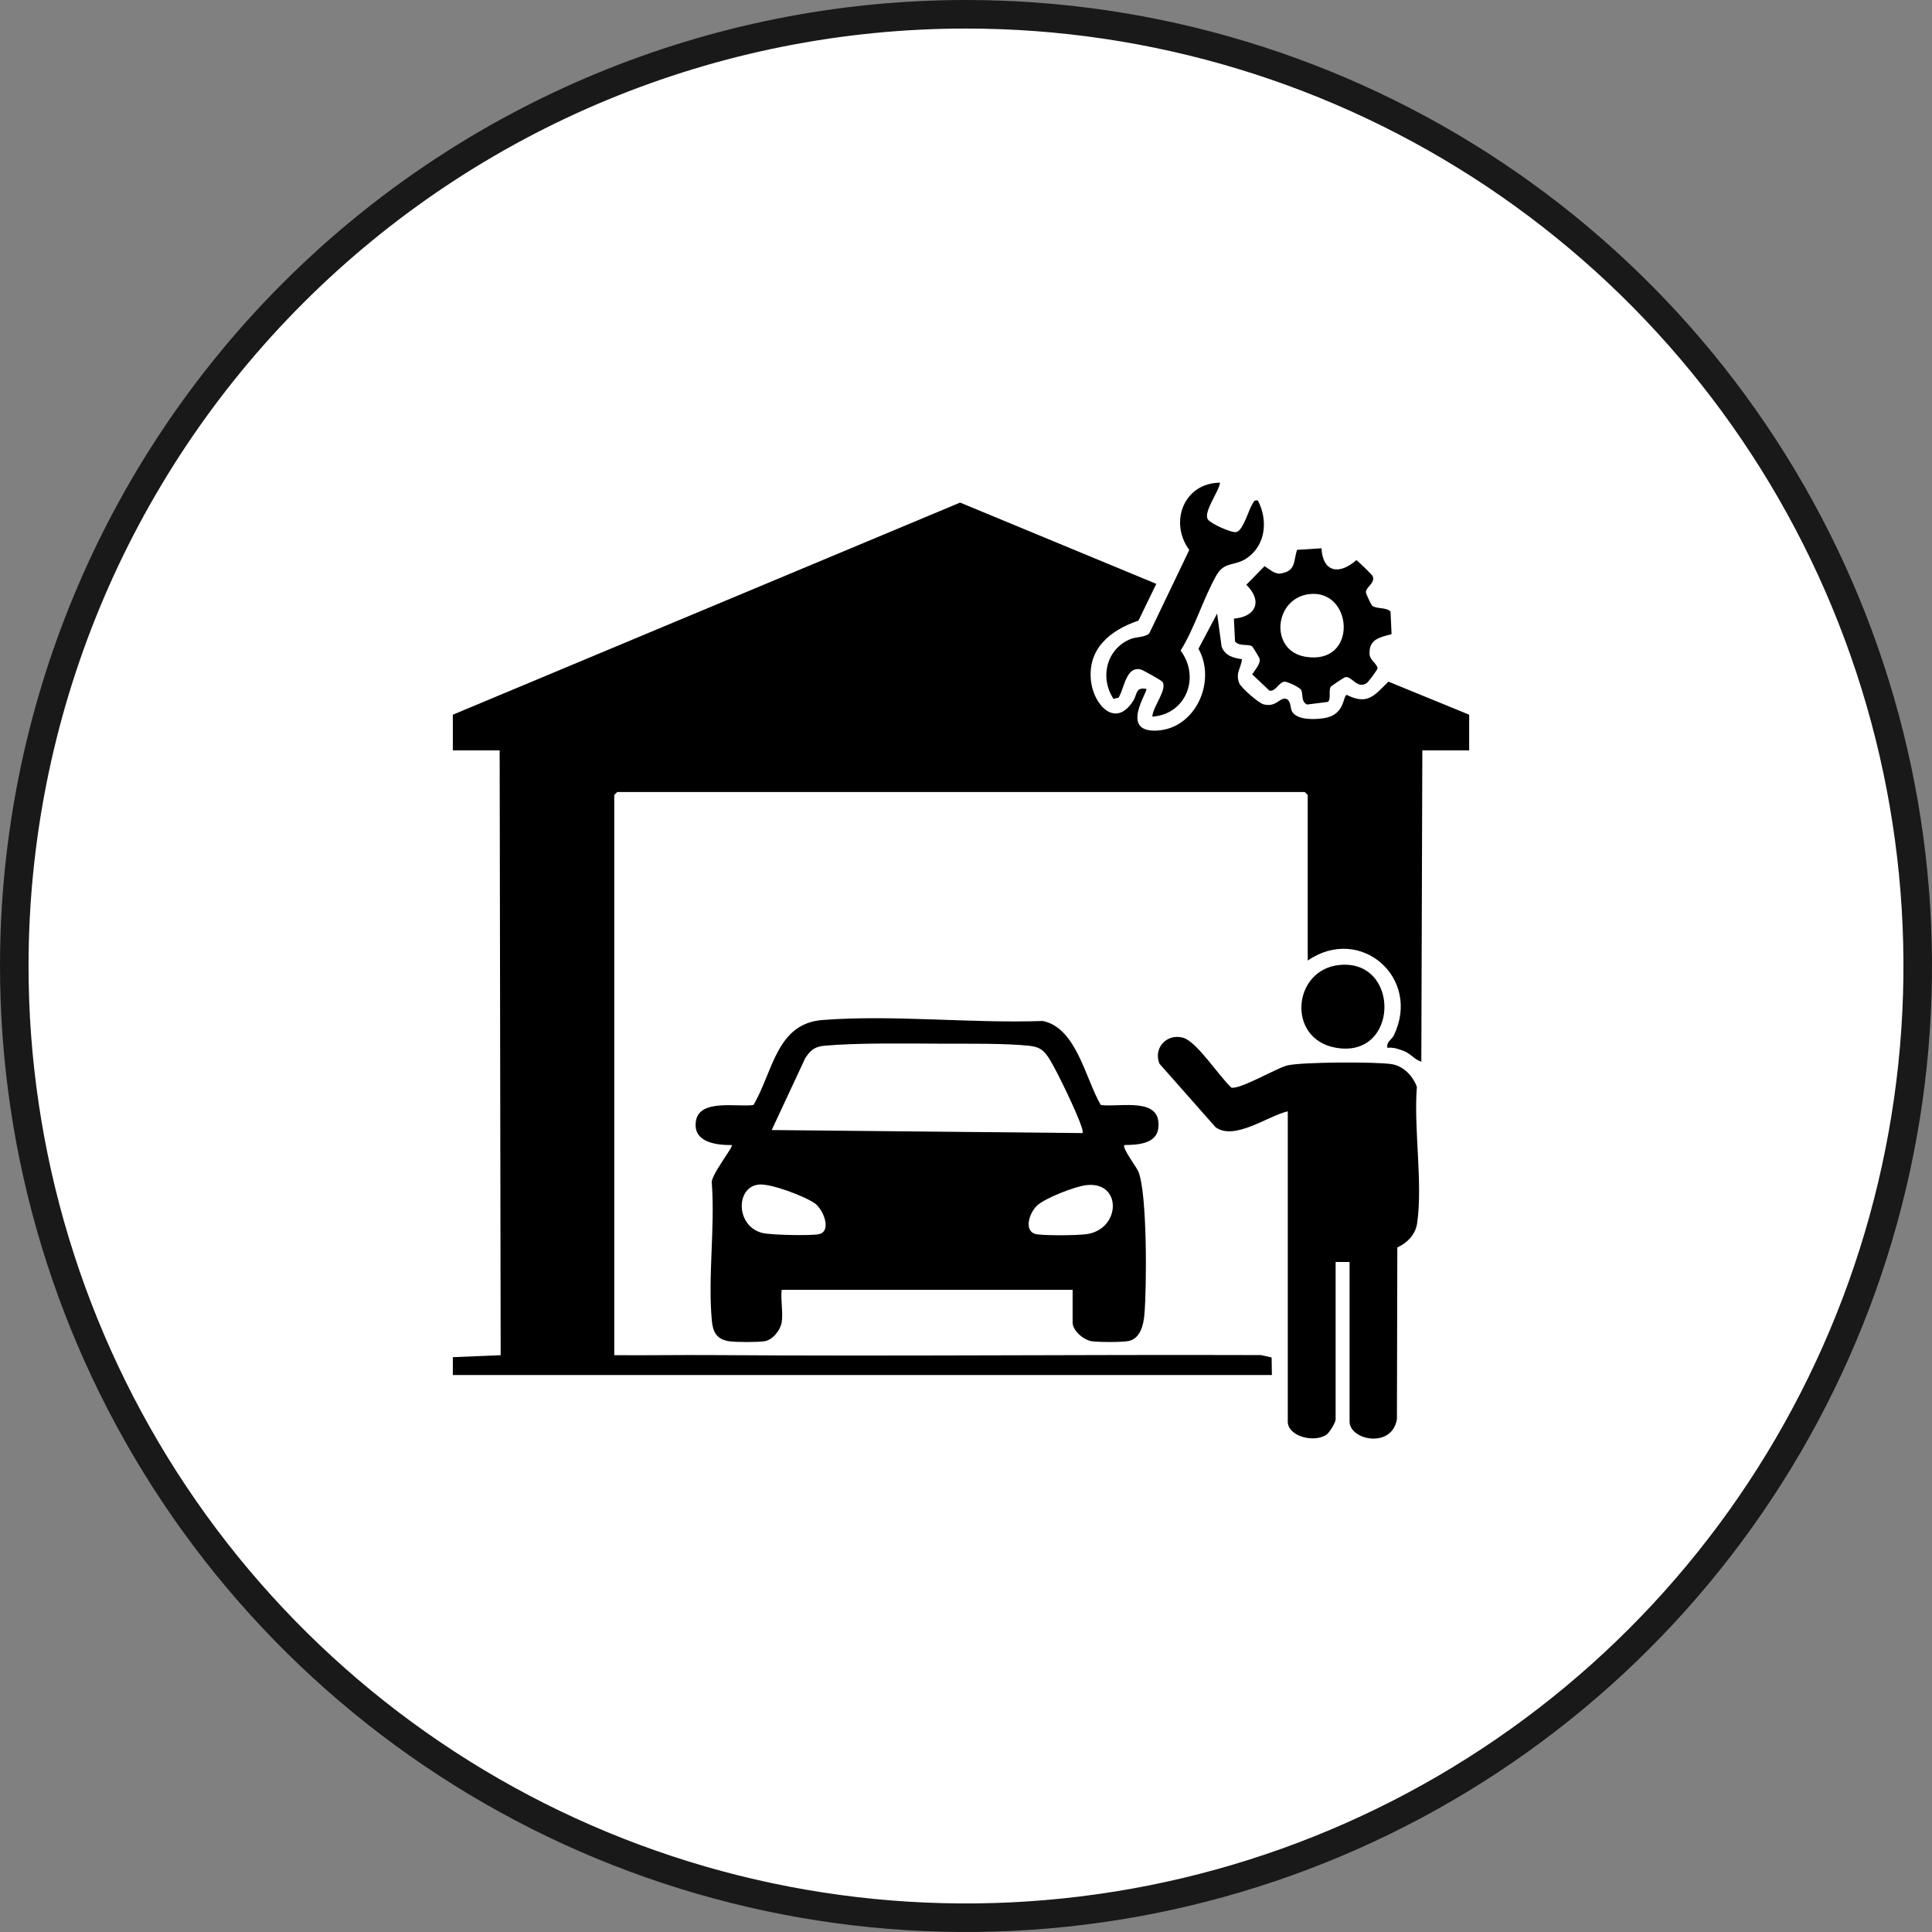
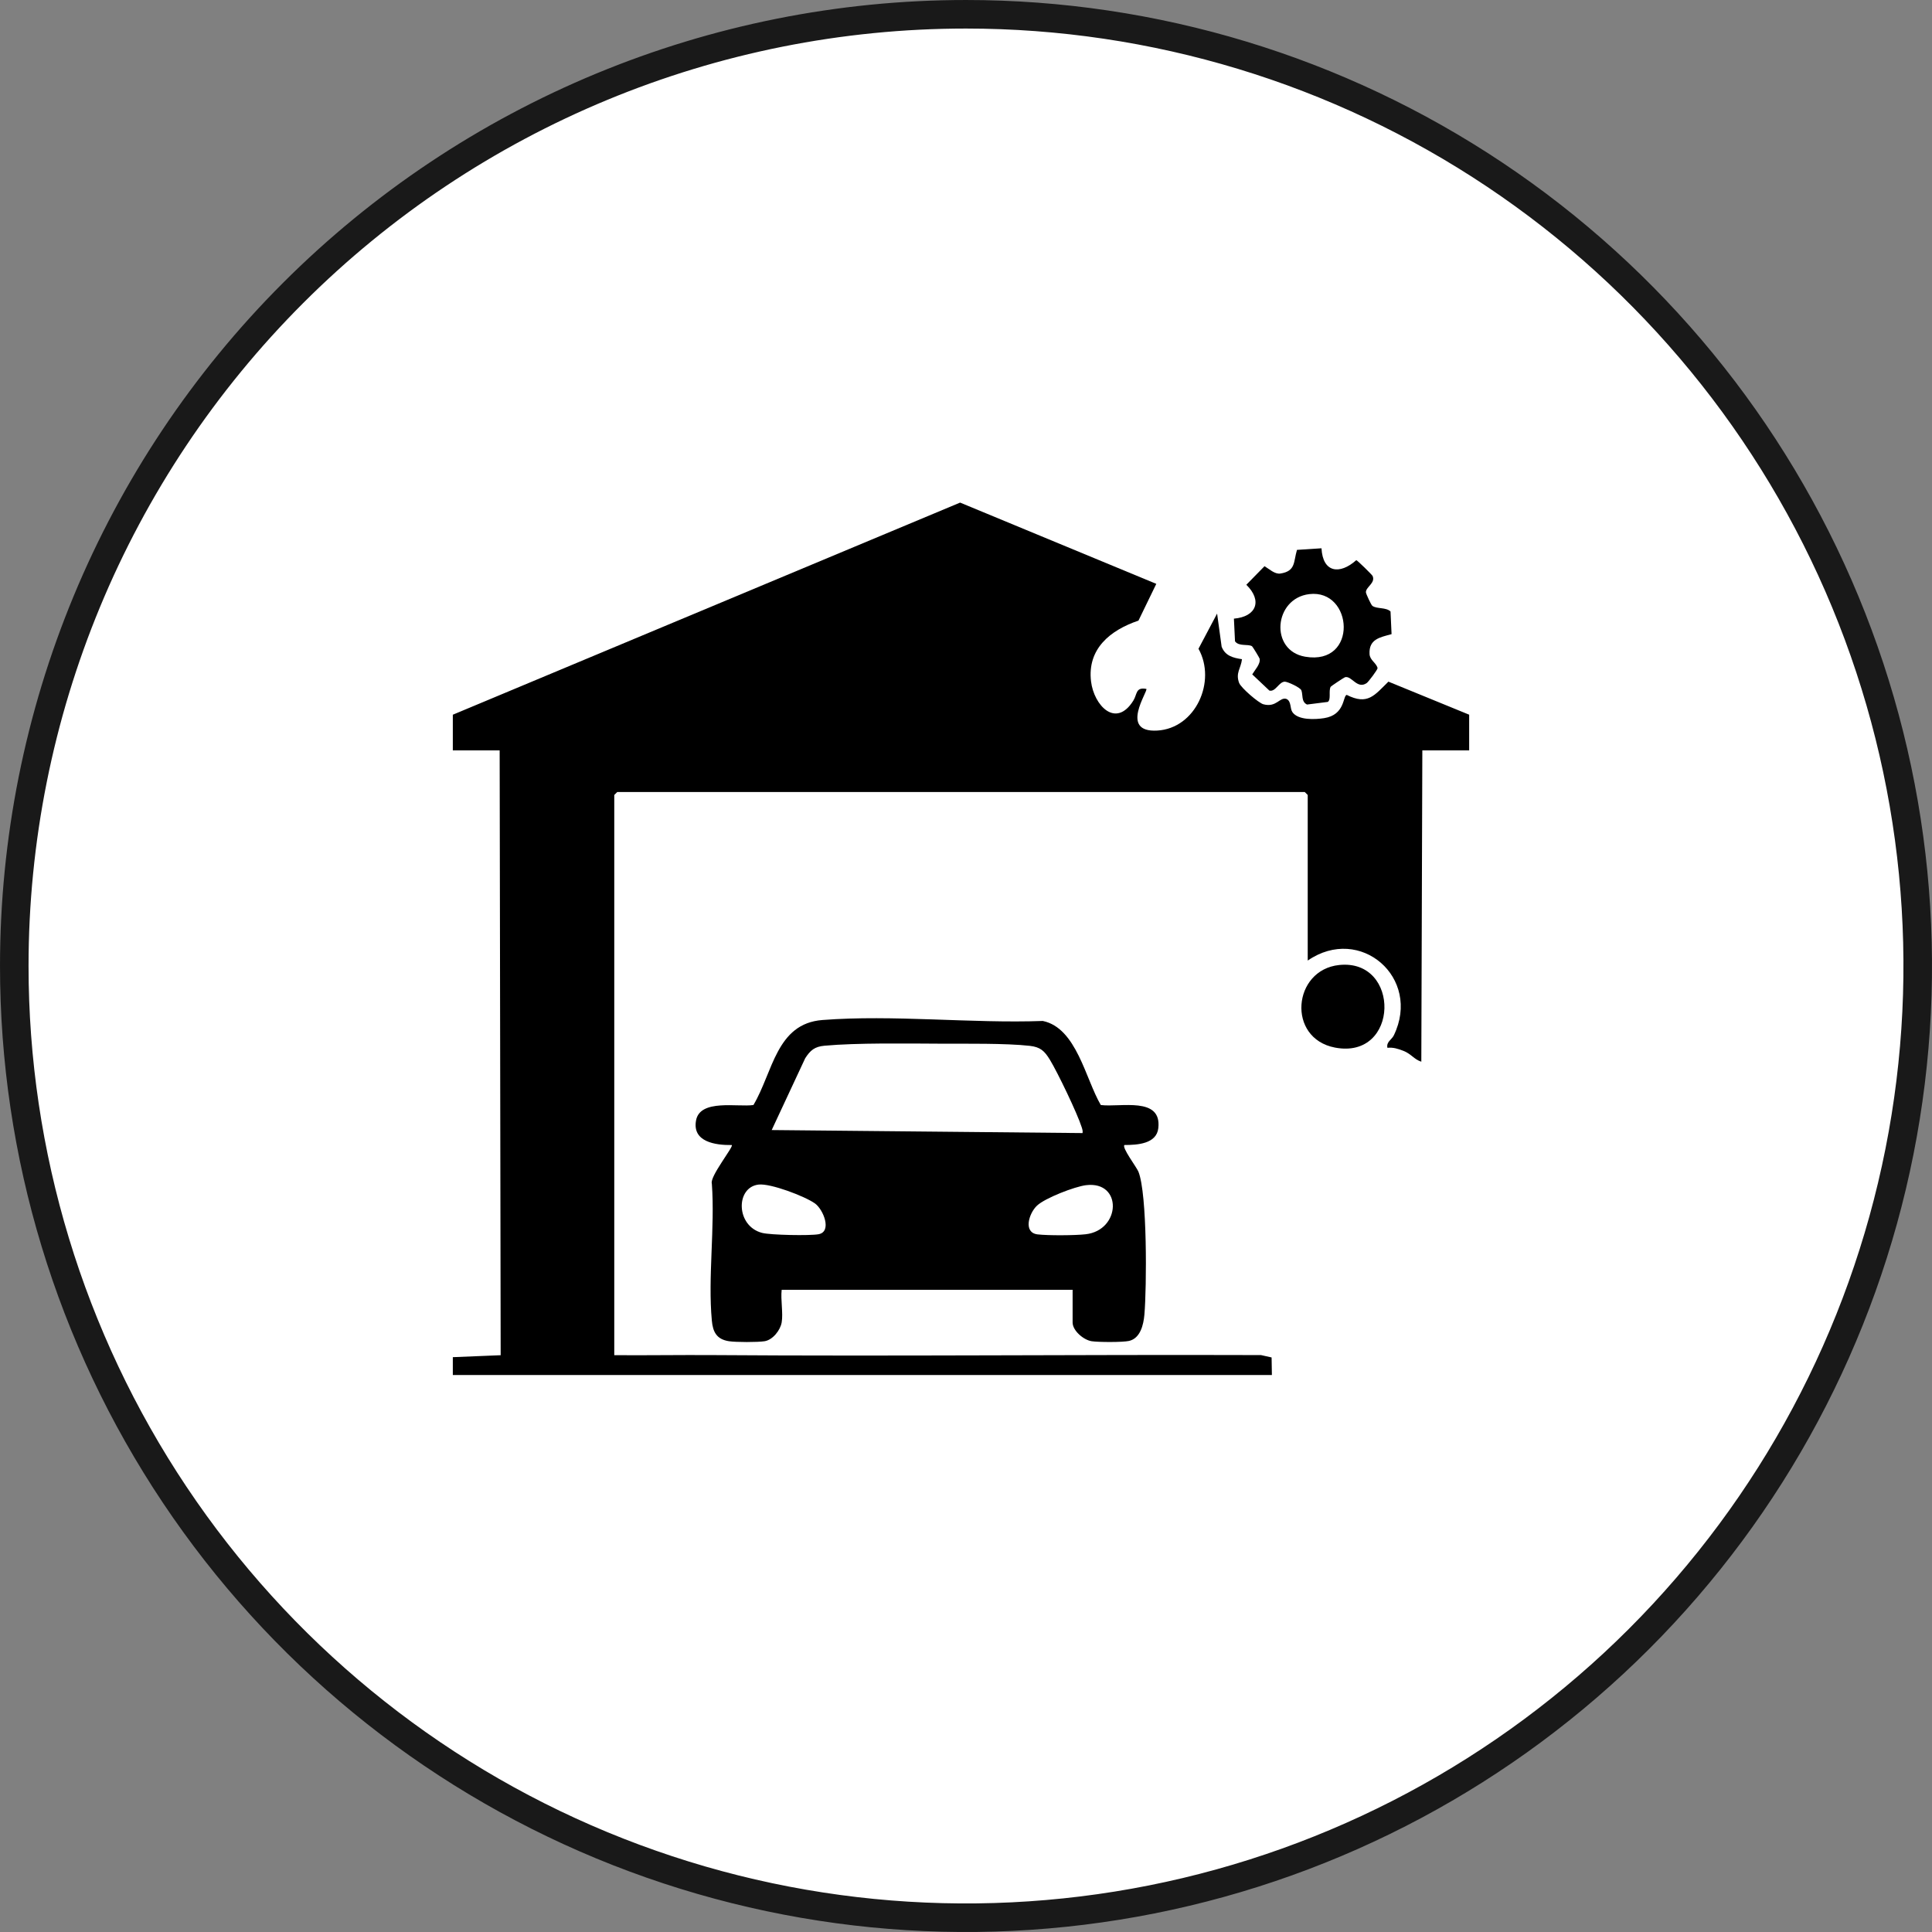
<svg xmlns="http://www.w3.org/2000/svg" width="192" height="192" viewBox="0 0 192 192" fill="none">
  <rect x="0" y="0" width="192" height="192" fill="#808080" stroke="none" />
  <g clip-path="url(#clip0_17_2578)">
    <g clip-path="url(#clip1_17_2578)">
      <path d="M96 1.419C114.707 1.419 132.993 6.966 148.547 17.358C164.101 27.751 176.223 42.523 183.382 59.805C190.541 77.088 192.414 96.105 188.764 114.452C185.115 132.799 176.107 149.652 162.879 162.879C149.652 176.106 132.799 185.114 114.452 188.764C96.105 192.413 77.088 190.54 59.806 183.382C42.523 176.223 27.752 164.1 17.359 148.547C6.966 132.993 1.419 114.706 1.419 96C1.419 70.915 11.384 46.858 29.121 29.121C46.859 11.383 70.916 1.419 96 1.419Z" fill="white" stroke="#191919" stroke-width="2.837" />
      <g clip-path="url(#clip2_17_2578)">
        <path d="M45.001 71.028L95.415 49.947L114.911 58.023L113.139 61.676C110.329 62.625 108.036 64.487 108.427 67.724C108.715 70.094 110.881 72.42 112.624 69.635C113.032 68.985 112.837 68.266 113.921 68.463C114.134 68.653 111.18 72.821 115.005 72.603C118.831 72.386 120.908 67.701 119.104 64.472L120.954 60.977L121.405 64.269C121.756 65.169 122.516 65.375 123.427 65.51C123.324 66.424 122.772 66.865 123.14 67.862C123.324 68.355 125.076 69.862 125.553 69.99C126.868 70.346 127.167 69.231 127.857 69.463C128.346 69.704 128.182 70.397 128.438 70.77C129.002 71.589 130.693 71.509 131.593 71.368C133.687 71.042 133.437 69.162 133.834 69.056C135.925 70.114 136.592 69.099 137.979 67.741L146.004 71.025V74.572H141.35L141.249 105.511C140.533 105.284 140.24 104.728 139.463 104.43C138.934 104.227 138.465 104.069 137.881 104.13C137.749 103.539 138.307 103.327 138.517 102.892C141.287 97.171 135.169 91.865 129.96 95.46V79.004L129.663 78.709H61.342L61.045 79.004V134.676C64.313 134.702 67.586 134.645 70.856 134.667C88.949 134.796 107.173 134.607 125.317 134.667L126.37 134.902L126.399 136.647H45.001V134.874L49.756 134.679L49.655 74.572H45.001V71.025V71.028Z" fill="black" />
        <path d="M77.68 131.427C77.556 132.178 76.805 133.157 75.985 133.289C75.295 133.398 73.138 133.395 72.445 133.289C71.216 133.1 70.845 132.367 70.742 131.241C70.339 126.929 71.064 122.01 70.742 117.629C70.506 116.939 72.925 113.956 72.726 113.793C71.087 113.816 68.772 113.481 69.174 111.338C69.577 109.195 73.313 110.043 74.875 109.816C76.817 106.55 77.139 101.723 81.729 101.368C88.739 100.823 96.546 101.72 103.633 101.462C106.992 102.155 107.873 107.232 109.397 109.816C111.347 110.066 115.472 108.94 115.112 112.117C114.934 113.681 113.03 113.787 111.744 113.79C111.468 114.048 112.955 115.988 113.136 116.443C114.025 118.646 113.962 127.955 113.729 130.648C113.642 131.639 113.332 133.006 112.196 133.261C111.569 133.401 109.155 133.392 108.488 133.289C107.68 133.166 106.595 132.235 106.595 131.43V128.178H77.682C77.567 129.175 77.841 130.479 77.682 131.43L77.68 131.427ZM107.582 112.607C107.622 112.389 107.556 112.211 107.493 112.008C107.059 110.639 105.1 106.562 104.329 105.304C103.797 104.436 103.391 104.055 102.338 103.935C99.986 103.668 95.918 103.731 93.427 103.72C90.1 103.705 85.152 103.628 81.931 103.923C80.973 104.012 80.53 104.367 80.018 105.172L76.69 112.303L107.585 112.604L107.582 112.607ZM80.973 119.586C79.975 118.881 76.581 117.589 75.396 117.721C73.092 117.976 73.109 121.841 75.735 122.523C76.589 122.743 80.475 122.815 81.344 122.657C82.707 122.411 81.836 120.193 80.973 119.583V119.586ZM107.933 117.781C106.82 117.916 103.854 119.056 103.049 119.821C102.244 120.586 101.66 122.503 103.118 122.672C104.179 122.795 106.814 122.78 107.884 122.66C111.402 122.268 111.571 117.343 107.936 117.781H107.933Z" fill="black" />
-         <path d="M127.981 110.441C126.014 110.882 122.689 113.395 120.802 112.022L115.219 105.702C114.6 104.106 115.987 102.674 117.586 103.132C118.949 103.522 121.204 107.029 122.375 108.089C123.264 108.269 126.753 106.212 127.872 105.897C129.198 105.527 136.835 105.507 138.33 105.757C139.487 105.949 140.436 106.954 140.807 108.02C140.479 112.194 141.411 117.517 140.836 121.554C140.677 122.674 139.855 123.528 138.865 123.969L138.825 141.033C138.324 144.004 134.119 143.116 134.119 141.277V125.413H132.733V141.079C132.733 141.348 132.135 142.354 131.844 142.56C130.636 143.426 127.978 142.758 127.978 141.277V110.435L127.981 110.441Z" fill="black" />
        <path d="M131.329 54.491C131.458 56.917 133.135 57.138 134.786 55.668C134.898 55.688 136.354 57.118 136.406 57.236C136.725 57.938 135.712 58.344 135.744 58.869C135.753 59.015 136.253 60.103 136.38 60.204C136.805 60.533 137.734 60.33 138.189 60.768L138.292 63.02C137.159 63.335 136.023 63.504 136.104 64.997C136.135 65.613 136.759 65.856 136.903 66.392C136.903 66.561 135.994 67.764 135.819 67.885C134.864 68.532 134.332 67.126 133.667 67.3C133.584 67.323 132.272 68.183 132.235 68.26C132.019 68.684 132.301 69.521 131.956 69.755L129.894 70.016C129.301 69.75 129.497 69.022 129.327 68.601C129.212 68.314 127.955 67.742 127.684 67.744C127.103 67.747 126.767 68.784 126.151 68.63L124.446 67.019C124.702 66.584 125.291 65.98 125.179 65.455C125.162 65.372 124.486 64.258 124.423 64.22C124.011 63.977 123.123 64.269 122.734 63.733L122.625 61.481C124.874 61.284 125.47 59.691 123.859 58.112L125.668 56.267C126.12 56.534 126.684 57.084 127.242 56.998C128.789 56.757 128.533 55.832 128.893 54.646L131.329 54.488V54.491ZM130.112 59.043C126.591 59.47 126.149 64.656 129.709 65.263C135.008 66.169 134.487 58.513 130.112 59.043Z" fill="black" />
-         <path d="M121.247 47.97C121.135 48.872 119.547 50.904 120.042 51.626C120.326 52.041 122.417 53.001 122.889 52.869C123.548 52.686 124.1 50.657 124.463 50.084C124.618 49.838 124.644 49.669 125.009 49.743C126.016 51.674 125.809 54.153 123.925 55.459C122.711 56.301 121.698 55.754 120.89 57.169C119.587 59.453 118.75 62.369 117.326 64.656C119.302 67.291 117.89 70.976 114.519 71.222C114.528 70.285 116.038 68.515 115.526 67.764C115.416 67.607 113.576 66.587 113.38 66.535C111.91 66.157 111.738 68.392 111.168 69.328L110.659 69.454C109.25 67.317 109.983 64.432 112.396 63.492C112.951 63.278 113.794 63.349 114.217 62.94L118.189 54.654C116.15 51.889 117.669 47.976 121.253 47.97H121.247Z" fill="black" />
        <path d="M133.086 95.901C139.216 95.26 139.086 105.336 132.666 104.107C127.86 103.187 128.461 96.385 133.086 95.901Z" fill="black" />
      </g>
    </g>
  </g>
  <defs>
    <clipPath id="clip0_17_2578">
      <rect width="192" height="192" fill="white" />
    </clipPath>
    <clipPath id="clip1_17_2578">
      <rect width="192" height="192" fill="white" />
    </clipPath>
    <clipPath id="clip2_17_2578">
      <rect width="101" height="95" fill="white" transform="translate(45.001 47.97)" />
    </clipPath>
  </defs>
</svg>